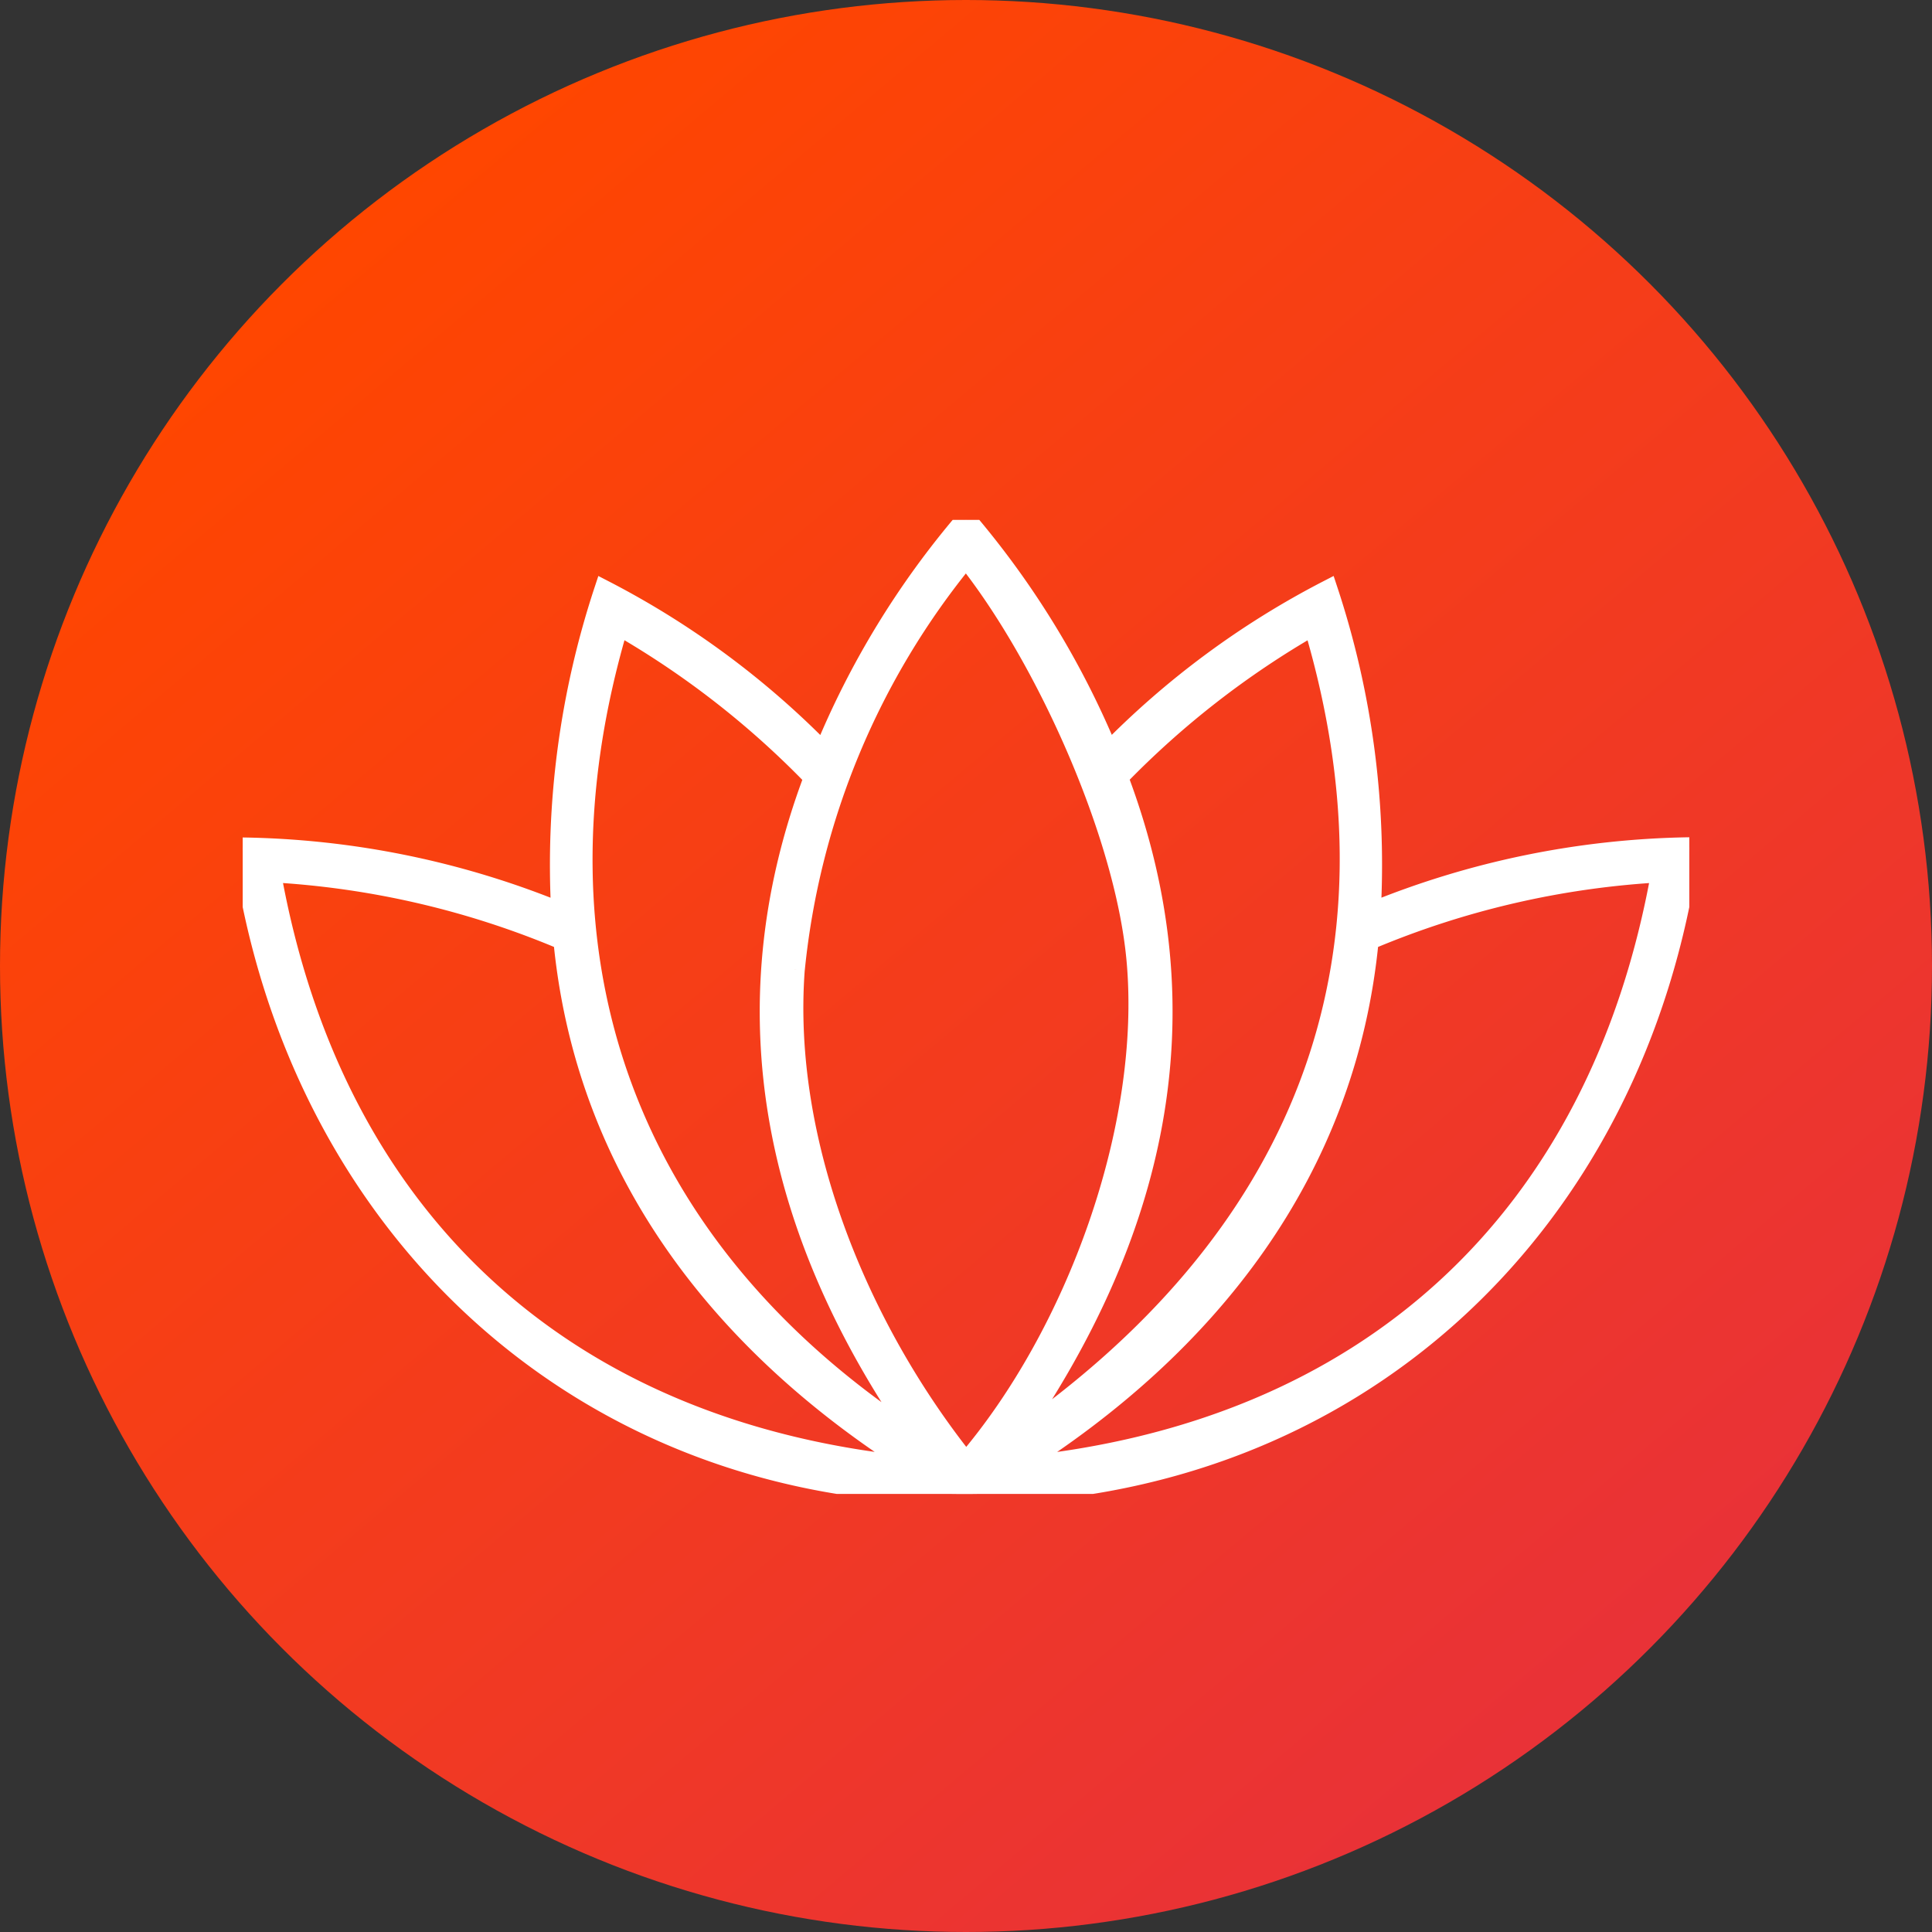
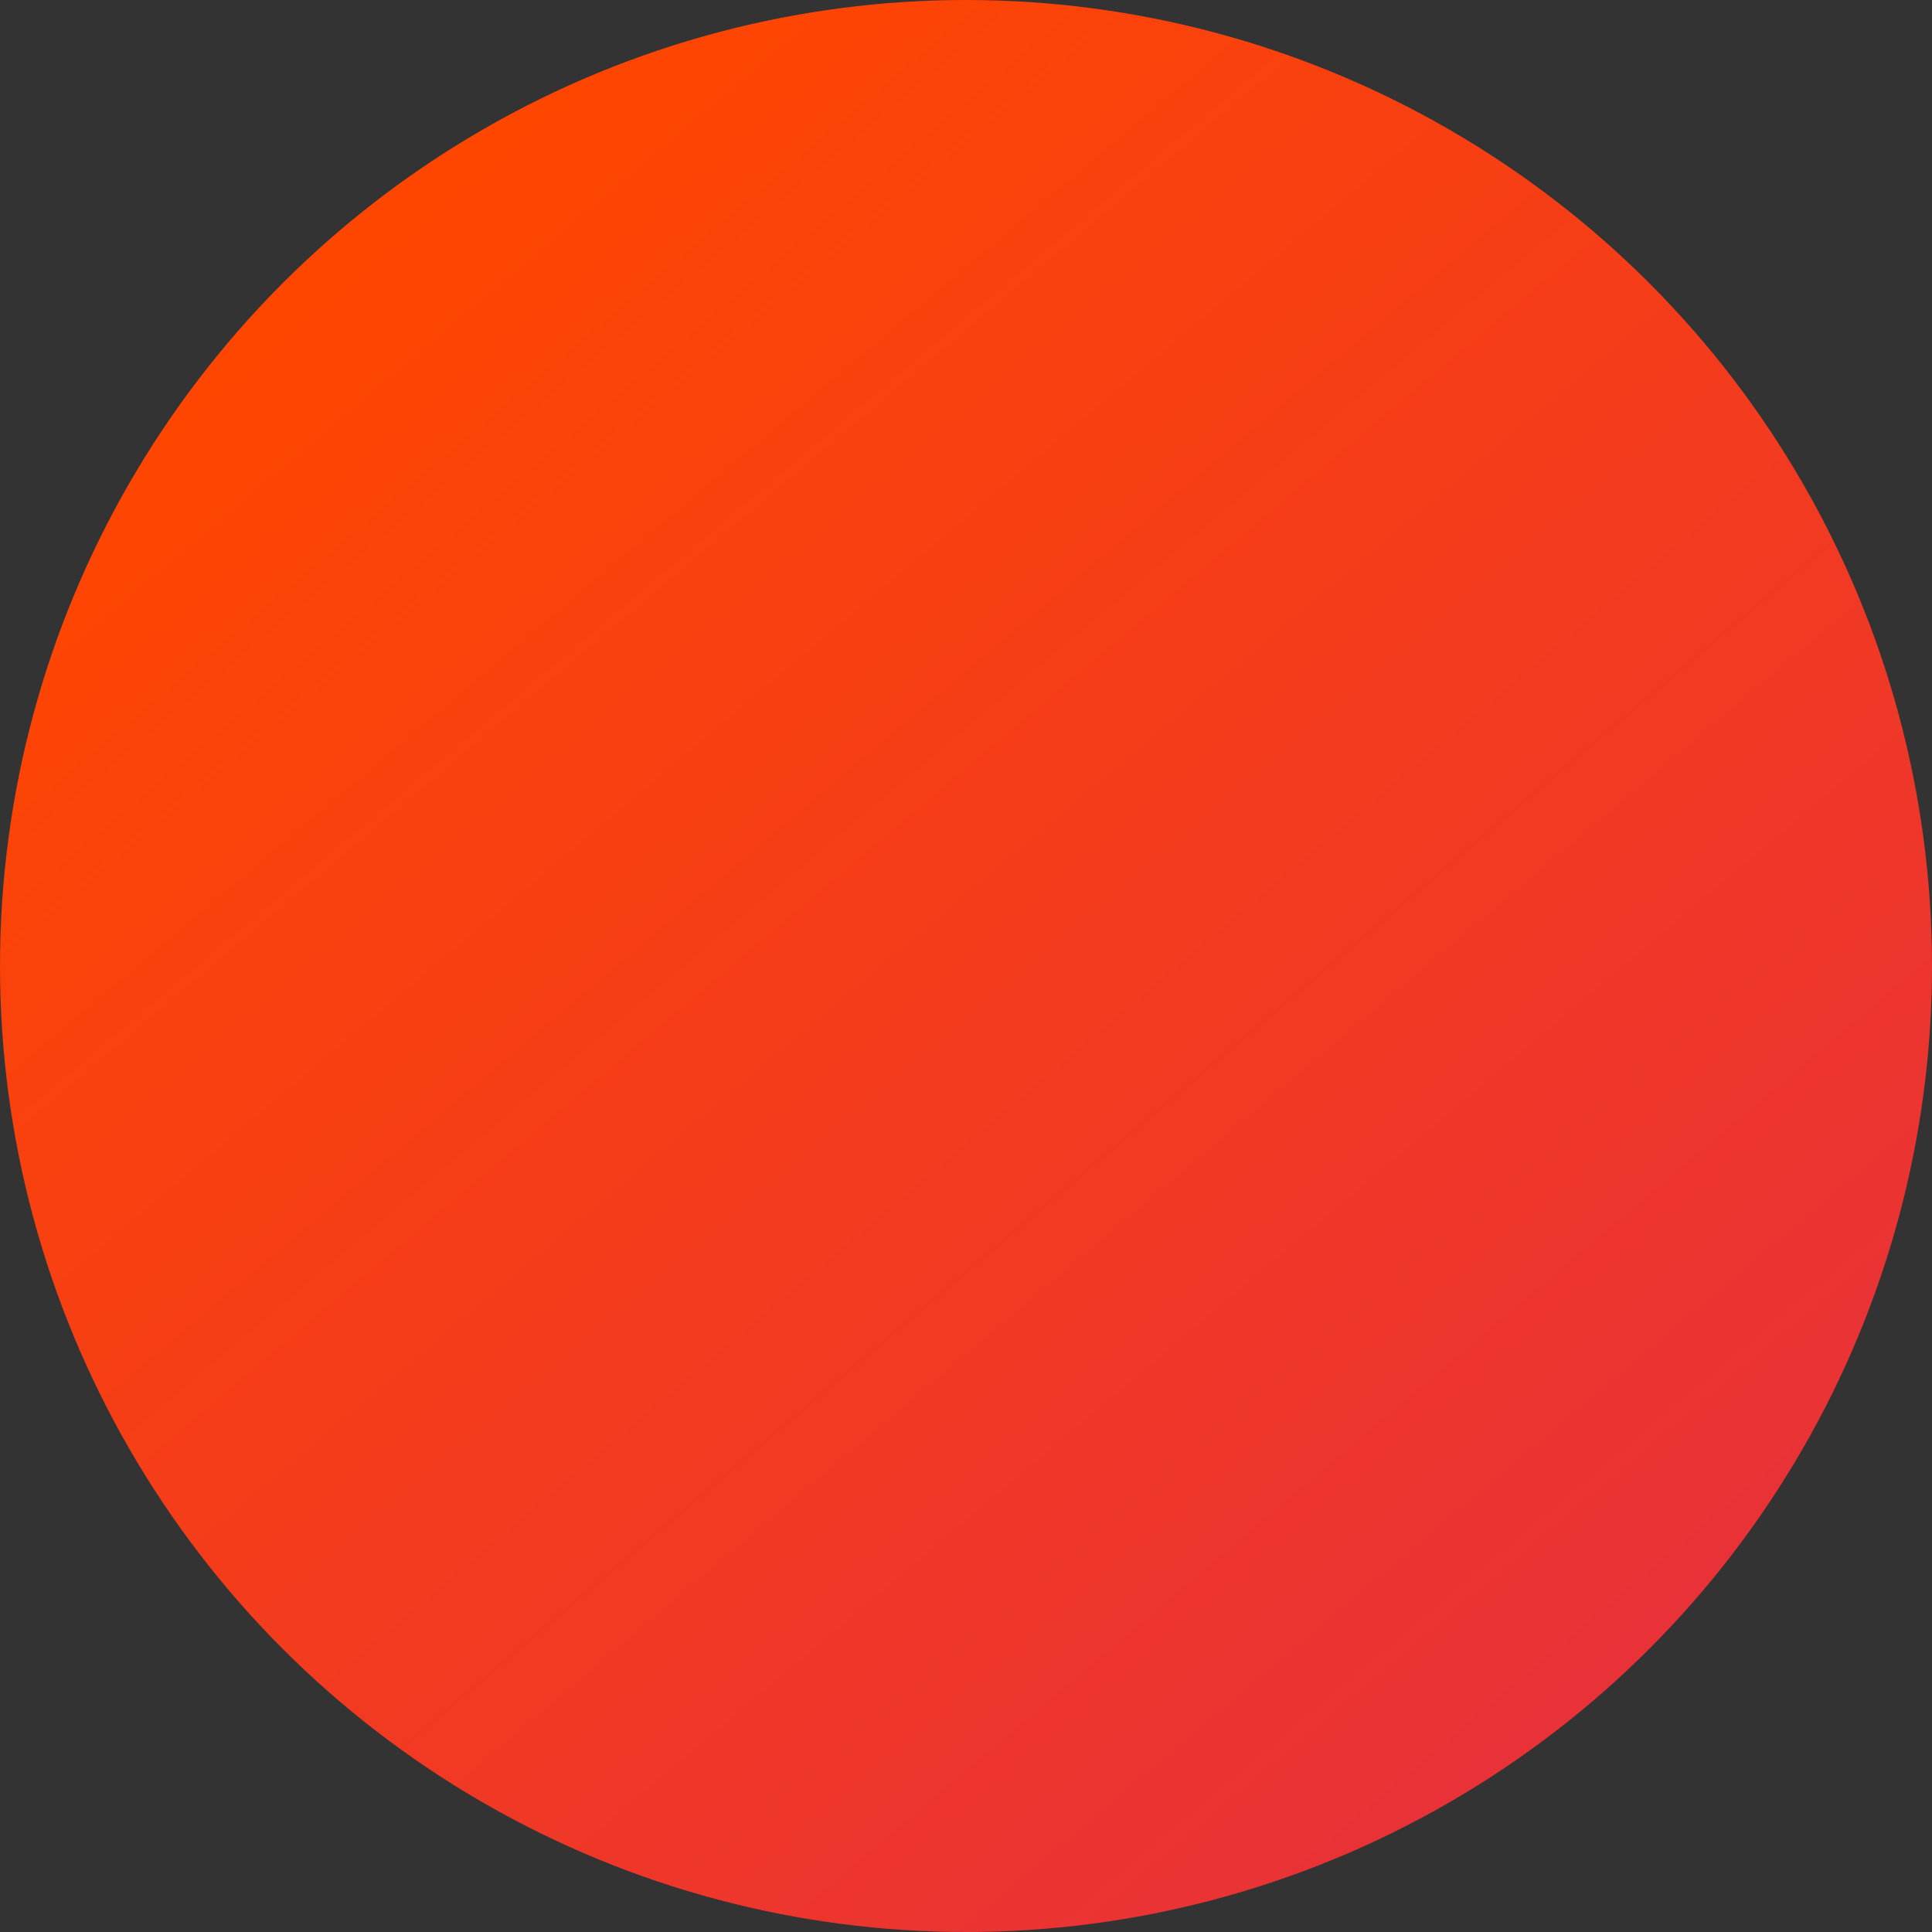
<svg xmlns="http://www.w3.org/2000/svg" width="76" height="76" viewBox="0 0 76 76">
  <rect x="0" y="0" width="76" height="76" fill="#333333" stroke="none" />
  <defs>
    <linearGradient id="linear-gradient" x1="0.216" y1="0.091" x2="0.85" y2="0.843" gradientUnits="objectBoundingBox">
      <stop offset="0" stop-color="#ff4600" />
      <stop offset="1" stop-color="#e93237" />
    </linearGradient>
    <clipPath id="clip-path">
      <rect id="Rectangle_49" data-name="Rectangle 49" width="56.906" height="38.317" fill="#fff" stroke="#fff" stroke-width="0.8" />
    </clipPath>
  </defs>
  <g id="Wellness" transform="translate(-762 -3798)">
    <circle id="Ellipse_58" data-name="Ellipse 58" cx="38" cy="38" r="38" transform="translate(762 3798)" fill="url(#linear-gradient)" />
    <g id="Group_108" data-name="Group 108" transform="translate(771.547 3818.451)">
      <g id="Group_107" data-name="Group 107" clip-path="url(#clip-path)">
-         <path id="Path_69" data-name="Path 69" d="M34.053,9.161a33.593,33.593,0,0,1,8.629-6.385,34.38,34.38,0,0,1,1.685,12.688,34.319,34.319,0,0,1,12.538-2.579C54.852,27.709,43.72,38.249,28.521,38.317,13.3,38.378,2.067,27.71,0,12.893a34.311,34.311,0,0,1,12.538,2.572A34.417,34.417,0,0,1,14.223,2.777a33.612,33.612,0,0,1,8.636,6.392A33.831,33.831,0,0,1,28.453,0a34.319,34.319,0,0,1,5.6,9.162Zm-3.643,28.1c13.787-1.323,22.955-9.68,25.4-23.405a34.356,34.356,0,0,0-11.522,2.667C43.42,25.628,37.969,32.5,30.411,37.259ZM42.13,4.134a34.859,34.859,0,0,0-7.7,5.989C38,19.565,35.847,28.214,30.294,36.215,41.563,28.425,46.127,17.558,42.13,4.133ZM26.495,37.259C18.882,32.477,13.486,25.595,12.62,16.522A34.347,34.347,0,0,0,1.1,13.855C3.54,27.58,12.708,35.936,26.495,37.26Zm.116-1.044C20.969,28.166,18.977,19.4,22.477,10.13a34.718,34.718,0,0,0-7.7-6c-3.875,13.029.259,24.591,11.836,32.082Zm-4.9-18.534C21.2,24.523,24.237,31.83,28.453,37.1c4.325-5.041,7.32-13.214,6.712-19.81-.457-4.966-3.609-11.952-6.712-15.826a30.275,30.275,0,0,0-6.74,16.215" fill="#fff" stroke="#fff" stroke-width="0.8" />
-       </g>
+         </g>
    </g>
  </g>
</svg>